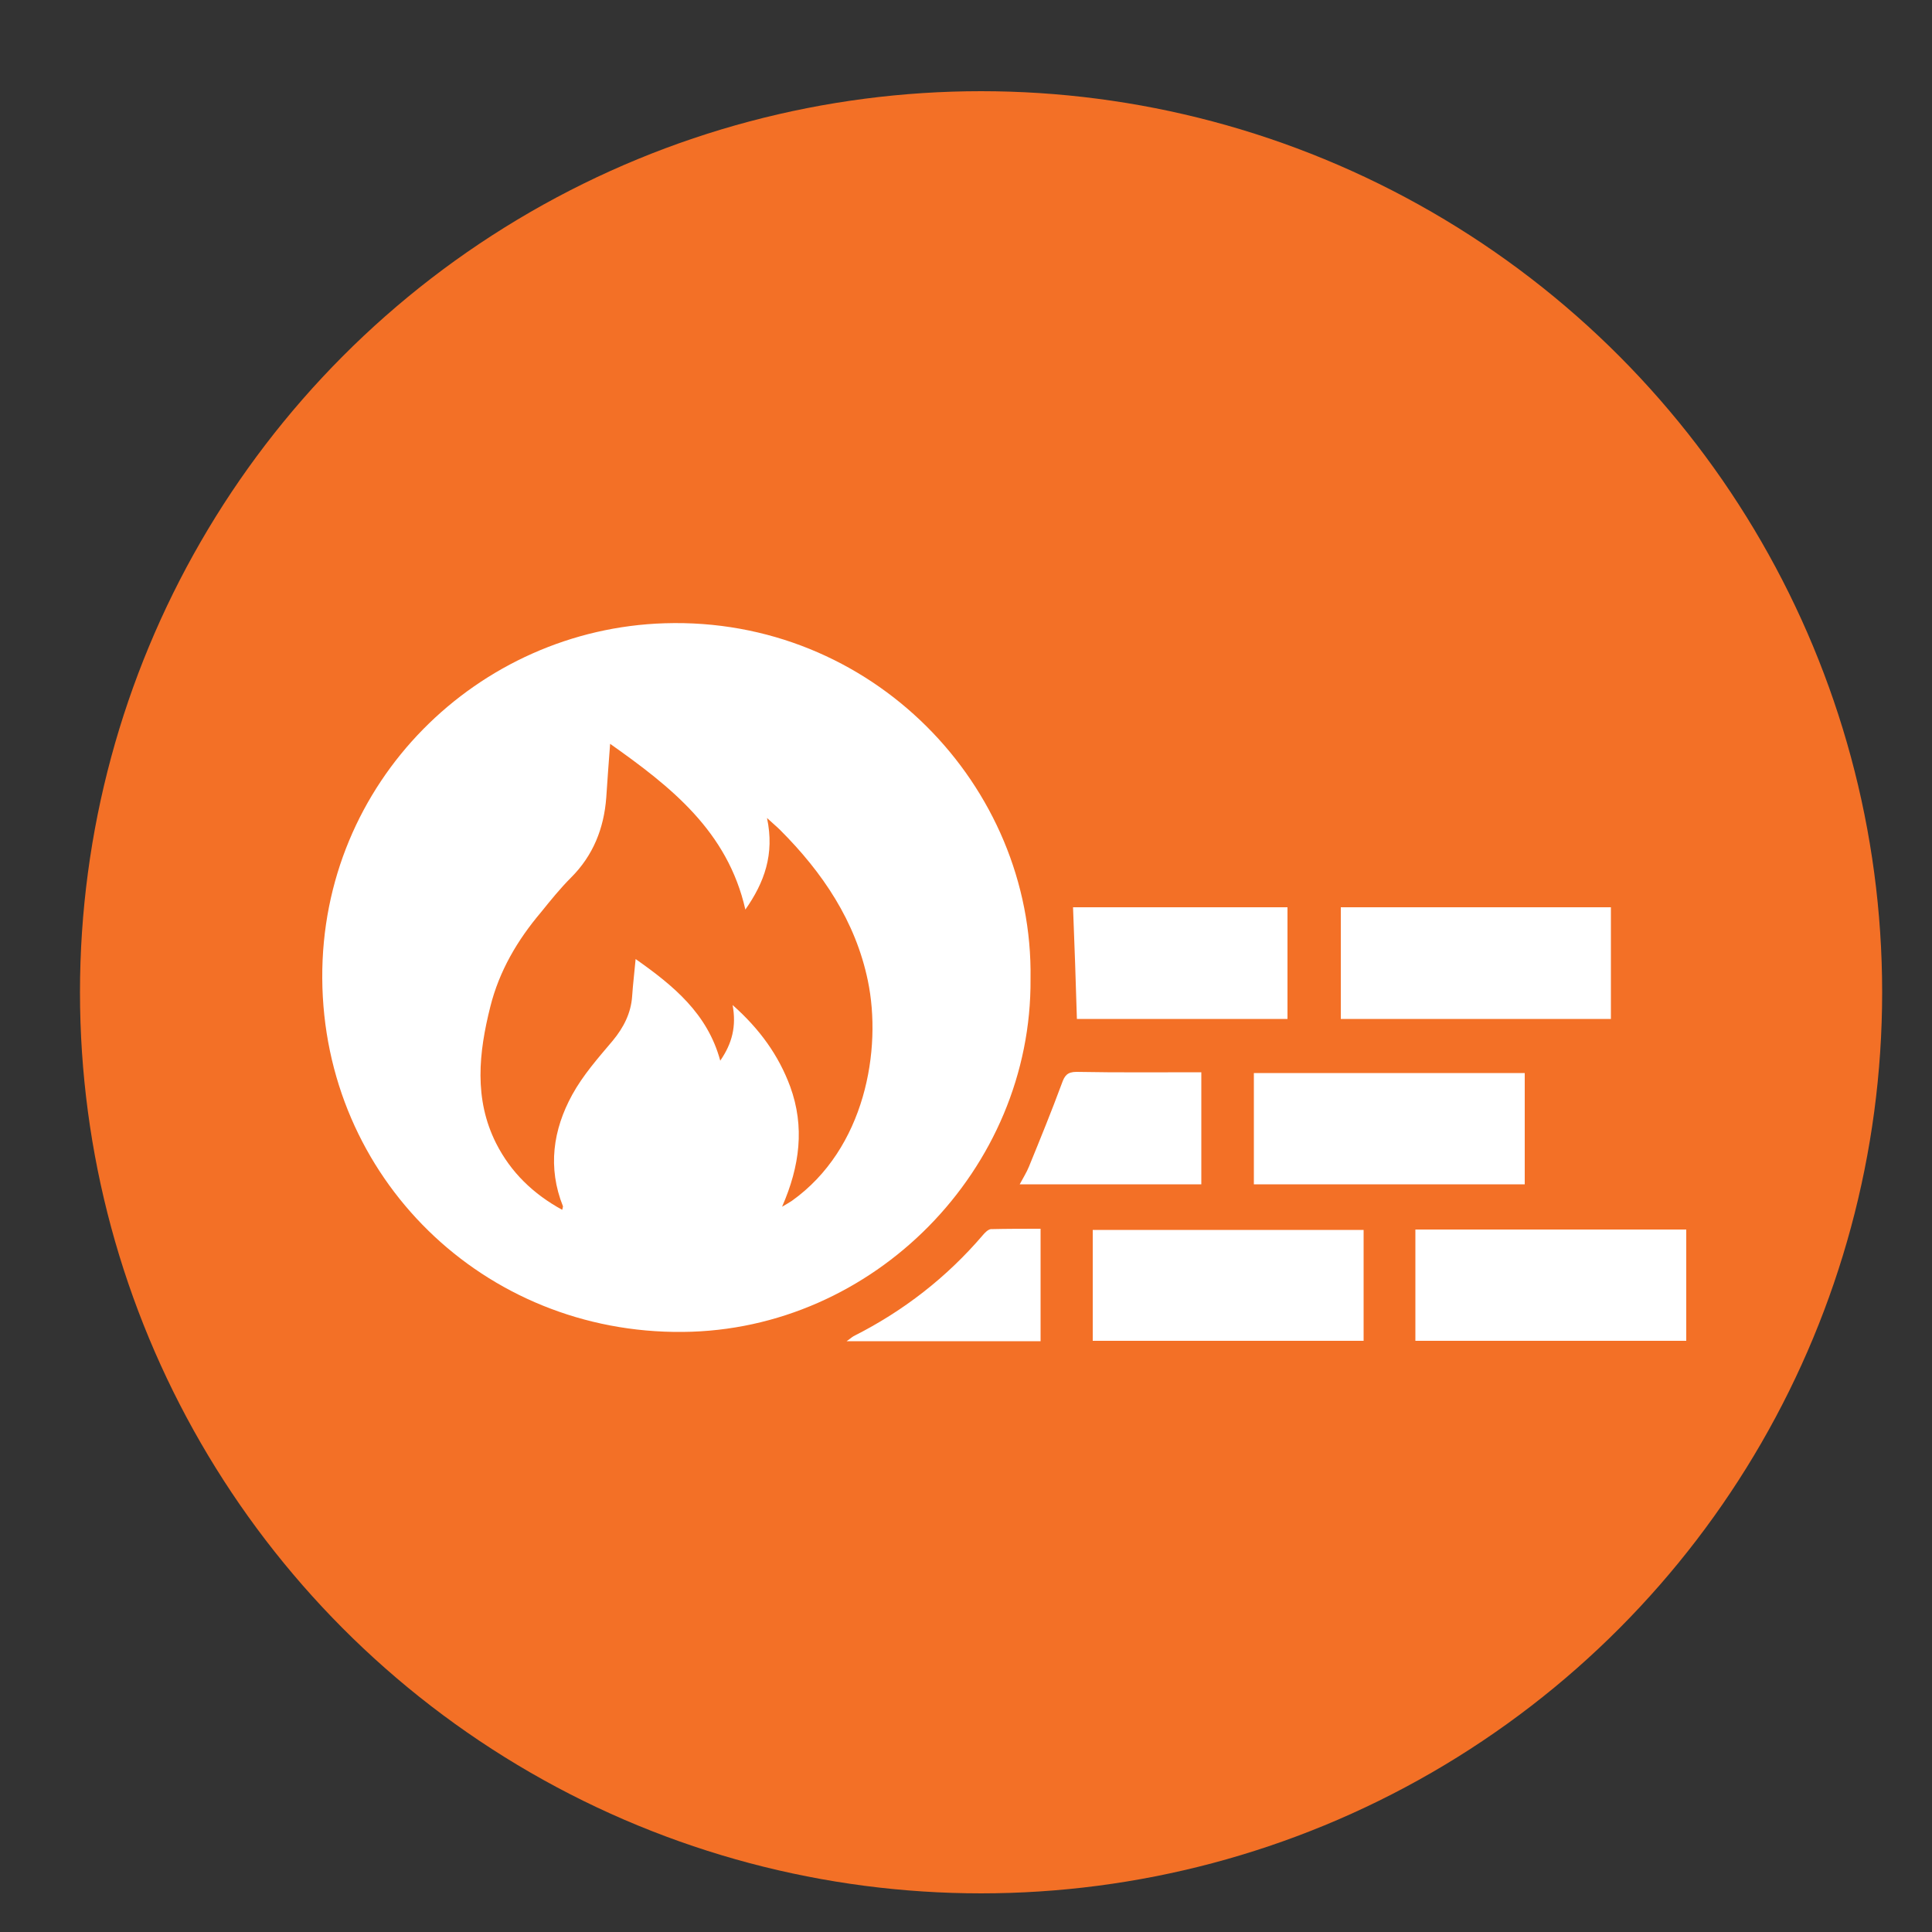
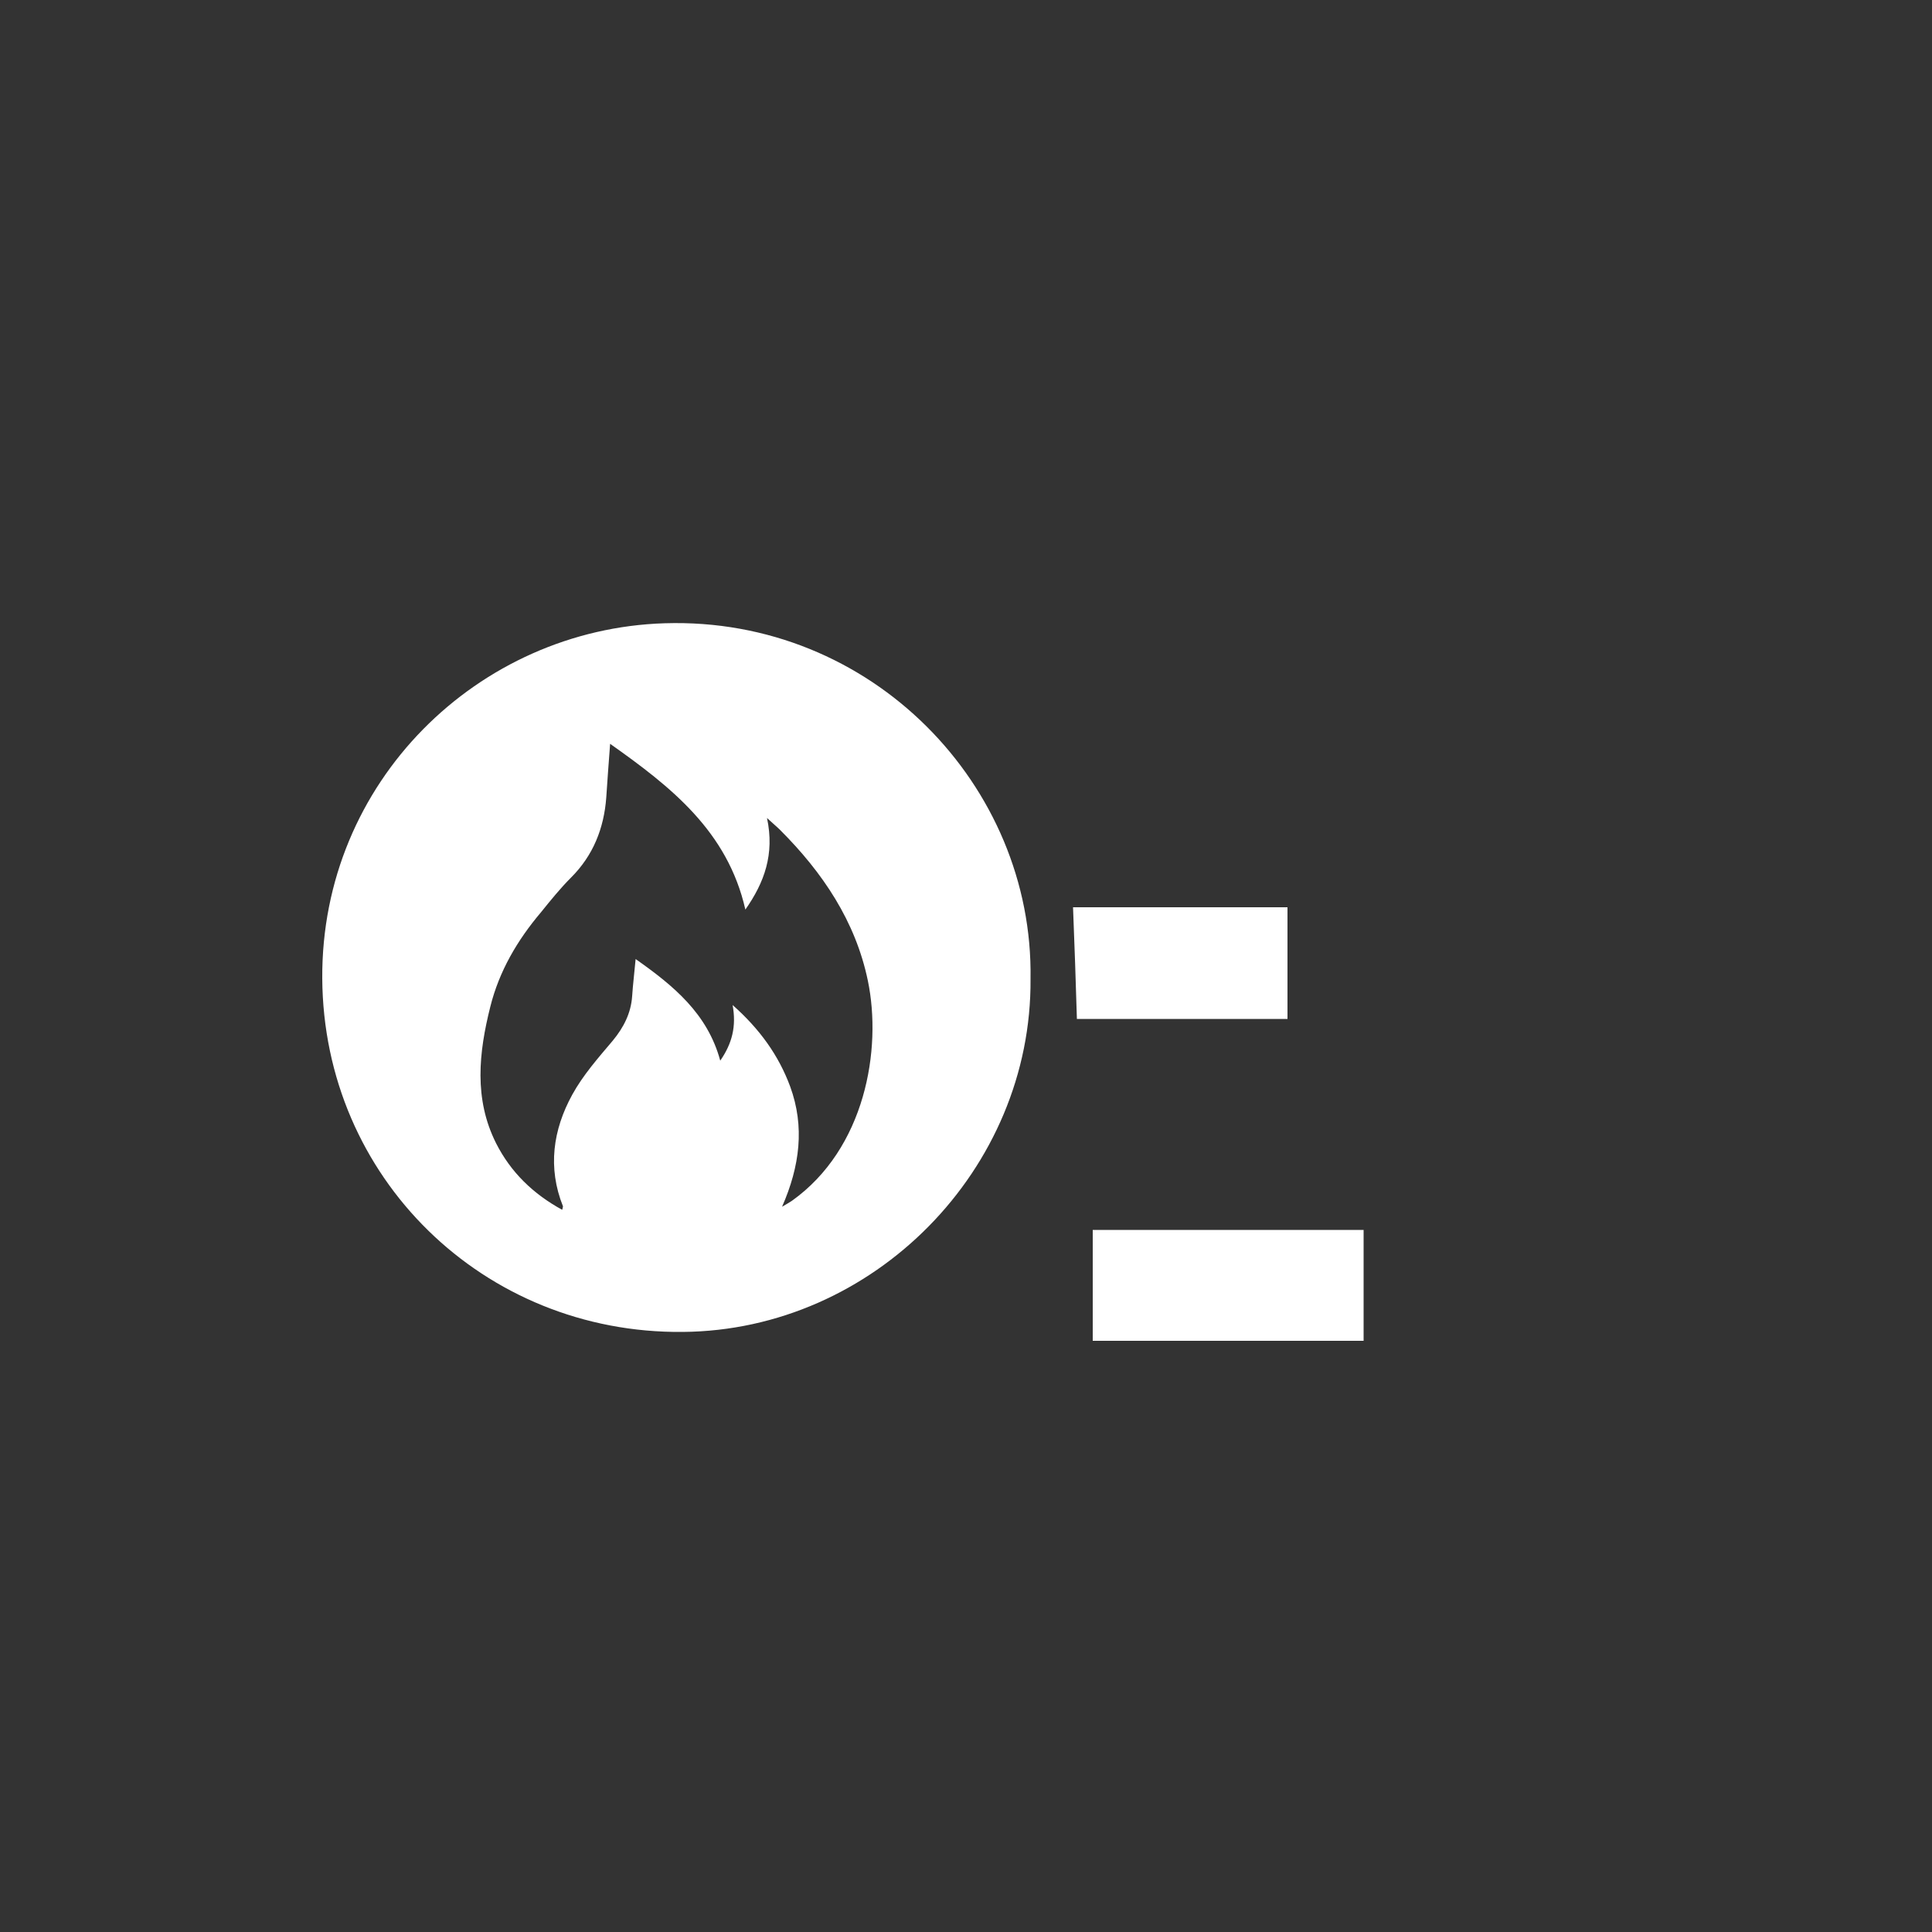
<svg xmlns="http://www.w3.org/2000/svg" version="1.1" id="Layer_1" x="0px" y="0px" viewBox="0 0 500 500" style="enable-background:new 0 0 500 500;" xml:space="preserve">
  <rect x="0" y="0" width="500" height="500" fill="#333333" stroke="none" />
  <style type="text/css">
	.st0{fill-rule:evenodd;clip-rule:evenodd;fill:#f37026;}
	.st1{fill:#FFFFFF;}
</style>
-   <circle class="st0" cx="253.9" cy="256.8" r="233.2" />
  <g>
    <path class="st1" d="M266.7,253.3c0.4,49.3-40.6,91-90,91.4c-51.5,0.5-93-39.9-93.3-91.5c-0.3-50.9,40.4-90.4,88.6-91.9   C225.6,159.6,267.5,203.4,266.7,253.3z M189.6,260.1c7,6.2,11.9,13,14.9,21.1c3.8,10.4,2.5,20.6-2.1,31.1c1.2-0.7,1.9-1.1,2.5-1.5   c19-13.5,23.4-39.2,19.7-57c-3.2-15.4-11.7-28-22.7-39c-0.9-0.9-1.9-1.7-3.4-3.1c2,9.4-0.7,16.7-5.6,23.7   c-4.6-20.3-19.3-31.8-35-42.9c-0.4,5.1-0.7,9.5-1,13.9c-0.6,8-3.4,15-9.1,20.7c-2.8,2.8-5.3,5.9-7.8,9   c-6.1,7.2-10.8,15.2-13.1,24.4c-3,11.9-4.3,23.9,1.5,35.4c3.8,7.5,9.6,13.1,17.1,17.2c0.1-0.5,0.2-0.7,0.2-0.9   c-4-10-2.6-19.8,2.4-28.9c2.8-5.1,6.7-9.5,10.5-14c2.8-3.4,4.7-7.1,5-11.5c0.2-3.1,0.6-6.2,0.9-9.6c9.8,6.9,18.6,14.1,21.9,26.3   C189.5,270,190.6,265.6,189.6,260.1z" />
-     <path class="st1" d="M366.3,318.2c23.4,0,46.7,0,70.1,0c0,9.6,0,19.1,0,28.8c-23.4,0-46.6,0-70.1,0   C366.3,337.5,366.3,328,366.3,318.2z" />
-     <path class="st1" d="M416.9,234.8c0,9.7,0,19.2,0,28.9c-23.3,0-46.5,0-69.9,0c0-9.6,0-19.1,0-28.9   C370.2,234.8,393.4,234.8,416.9,234.8z" />
-     <path class="st1" d="M394.6,277.7c0,9.6,0,19.1,0,28.8c-23.4,0-46.7,0-70.1,0c0-9.6,0-19.1,0-28.8   C347.8,277.7,371,277.7,394.6,277.7z" />
+     <path class="st1" d="M416.9,234.8c0,9.7,0,19.2,0,28.9c0-9.6,0-19.1,0-28.9   C370.2,234.8,393.4,234.8,416.9,234.8z" />
    <path class="st1" d="M282.8,347c0-9.7,0-19.1,0-28.7c23.4,0,46.6,0,70.1,0c0,9.6,0,19.1,0,28.7C329.5,347,306.2,347,282.8,347z" />
    <path class="st1" d="M277.7,234.8c18.2,0,36.7,0,55.5,0c0,9.6,0,19.2,0,28.9c-18.3,0-36.5,0-54.5,0   C278.4,254,278.1,244.5,277.7,234.8z" />
-     <path class="st1" d="M263.9,306.5c0.9-1.7,1.8-3.1,2.4-4.6c2.9-7.1,5.8-14.2,8.5-21.5c0.7-2,1.4-3,3.8-3   c10.7,0.2,21.4,0.1,32.3,0.1c0,9.7,0,19.3,0,29C295.4,306.5,279.9,306.5,263.9,306.5z" />
-     <path class="st1" d="M269.3,347.1c-16.7,0-33.2,0-50.2,0c0.9-0.6,1.3-1,1.8-1.3c12.9-6.5,24.1-15.2,33.5-26.2   c0.5-0.6,1.3-1.4,2-1.5c4.2-0.1,8.5-0.1,12.9-0.1C269.3,327.8,269.3,337.3,269.3,347.1z" />
  </g>
</svg>